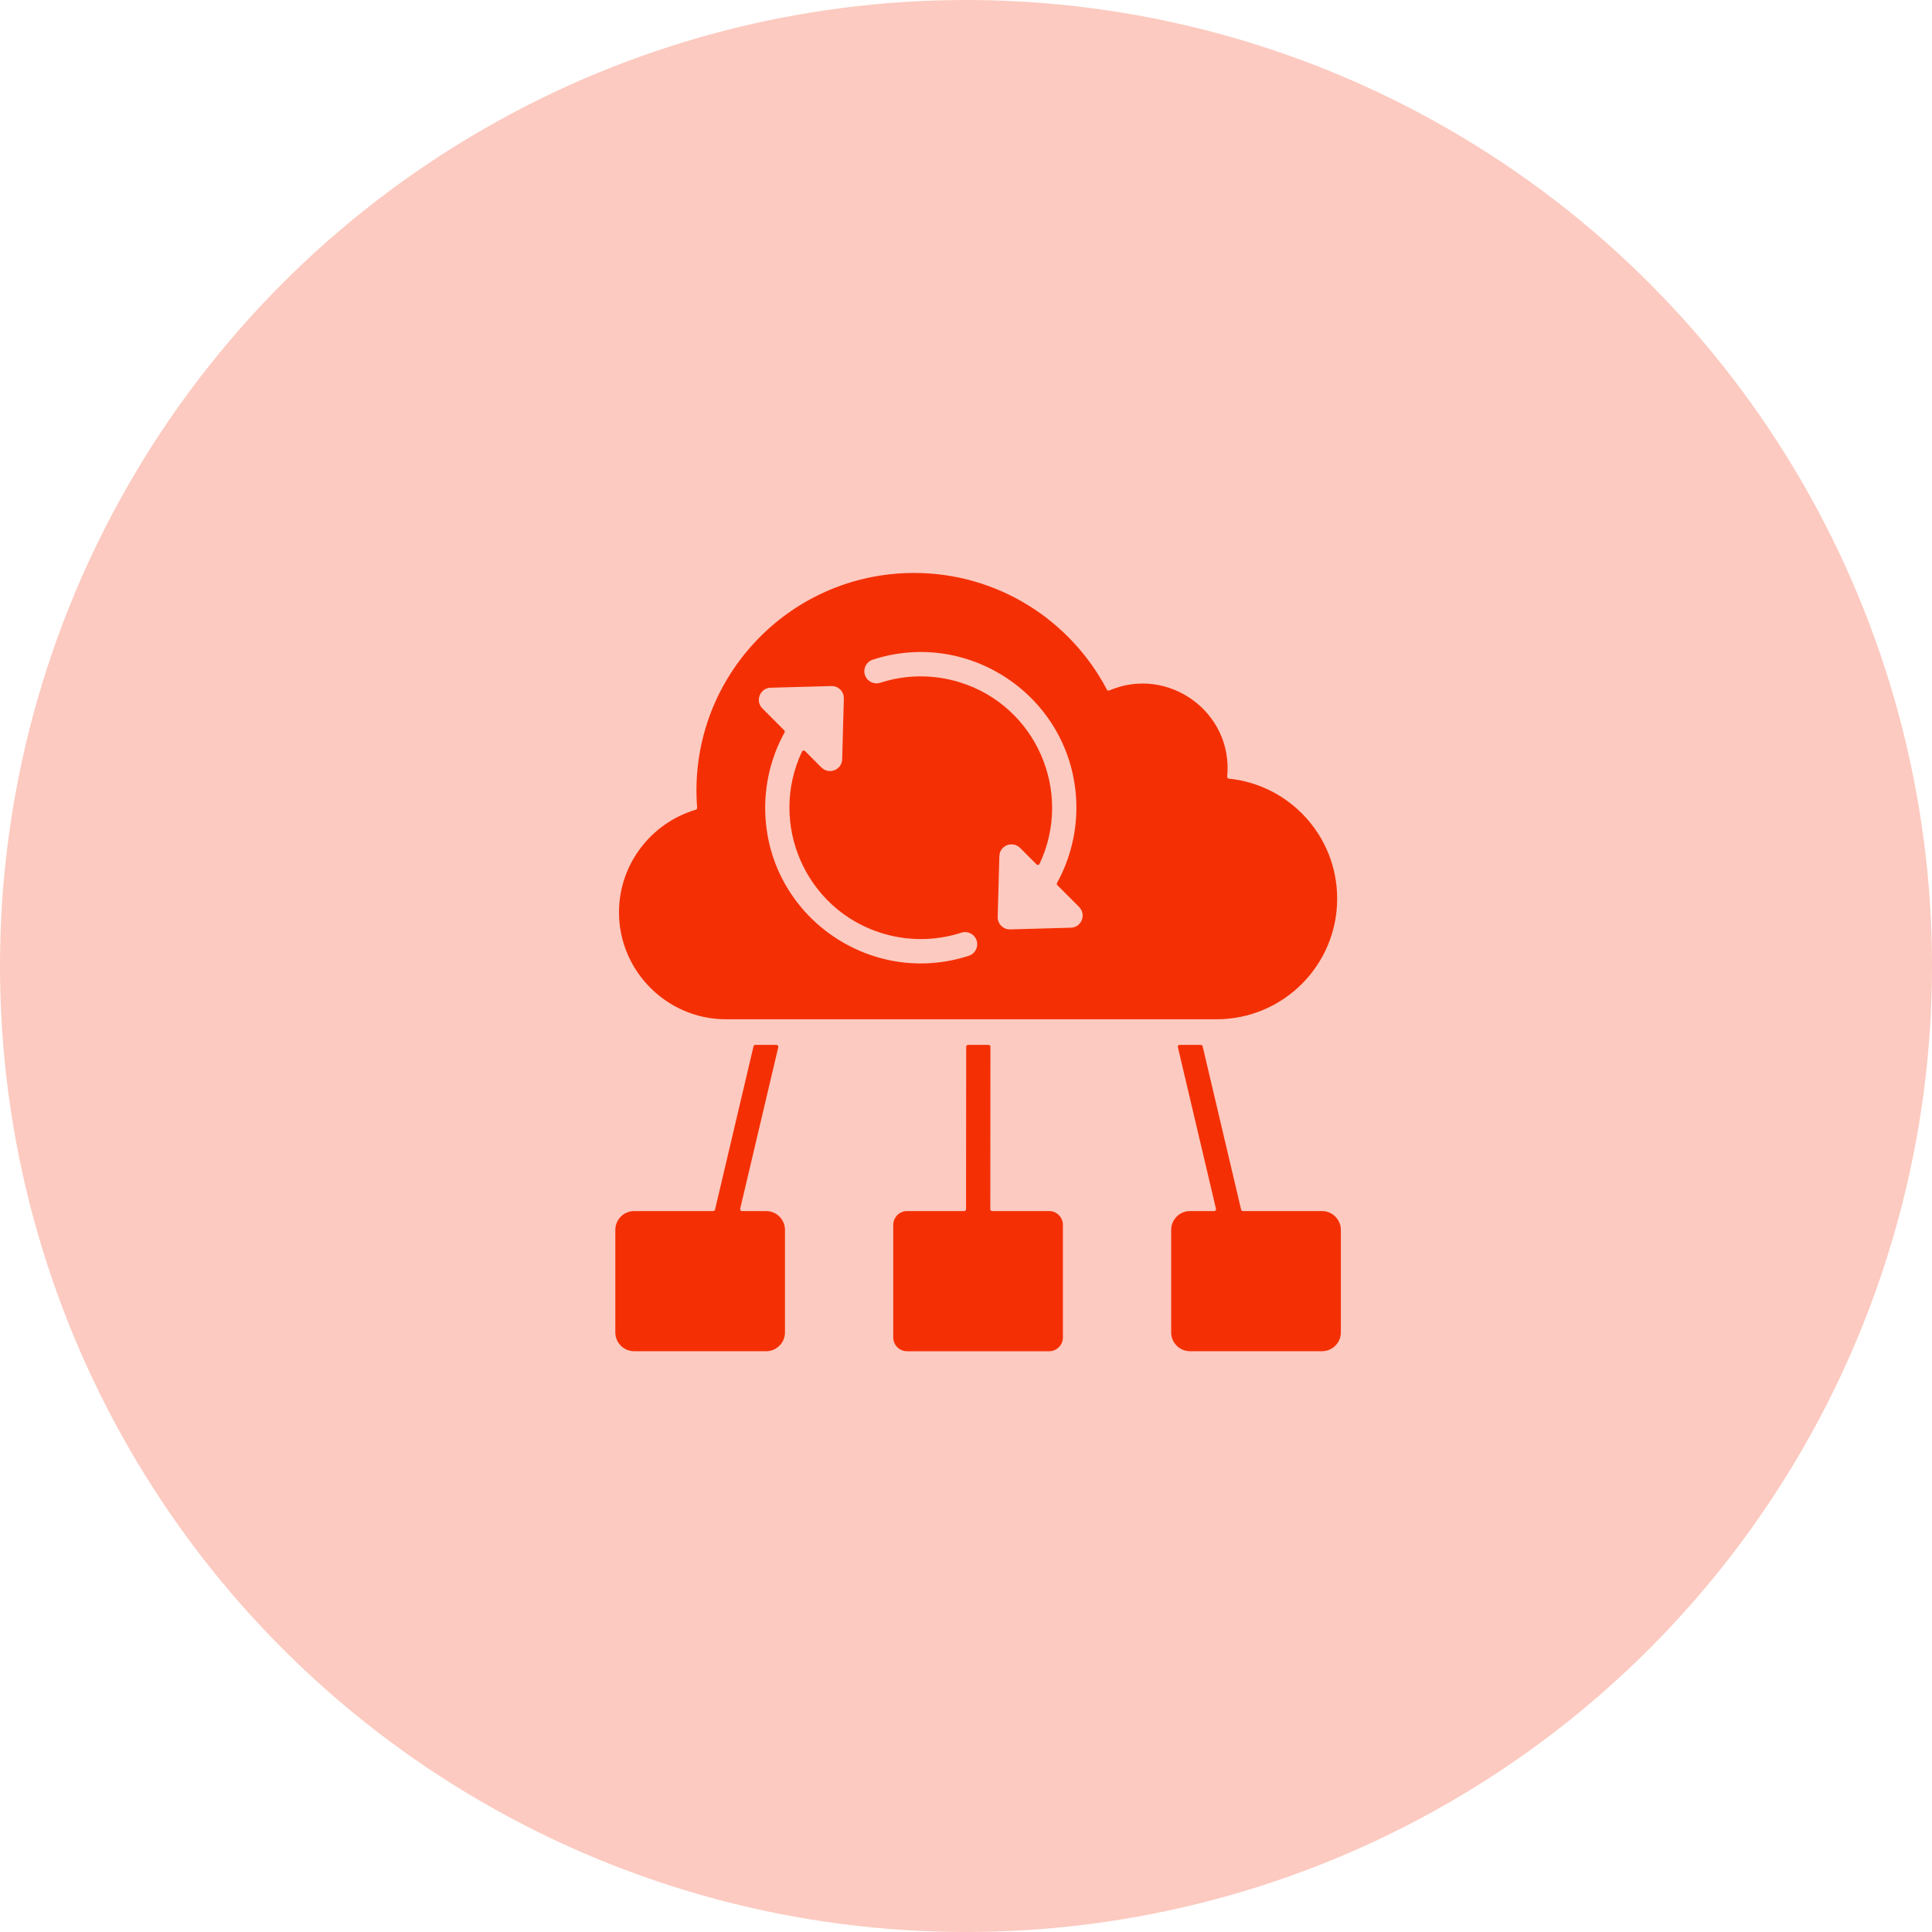
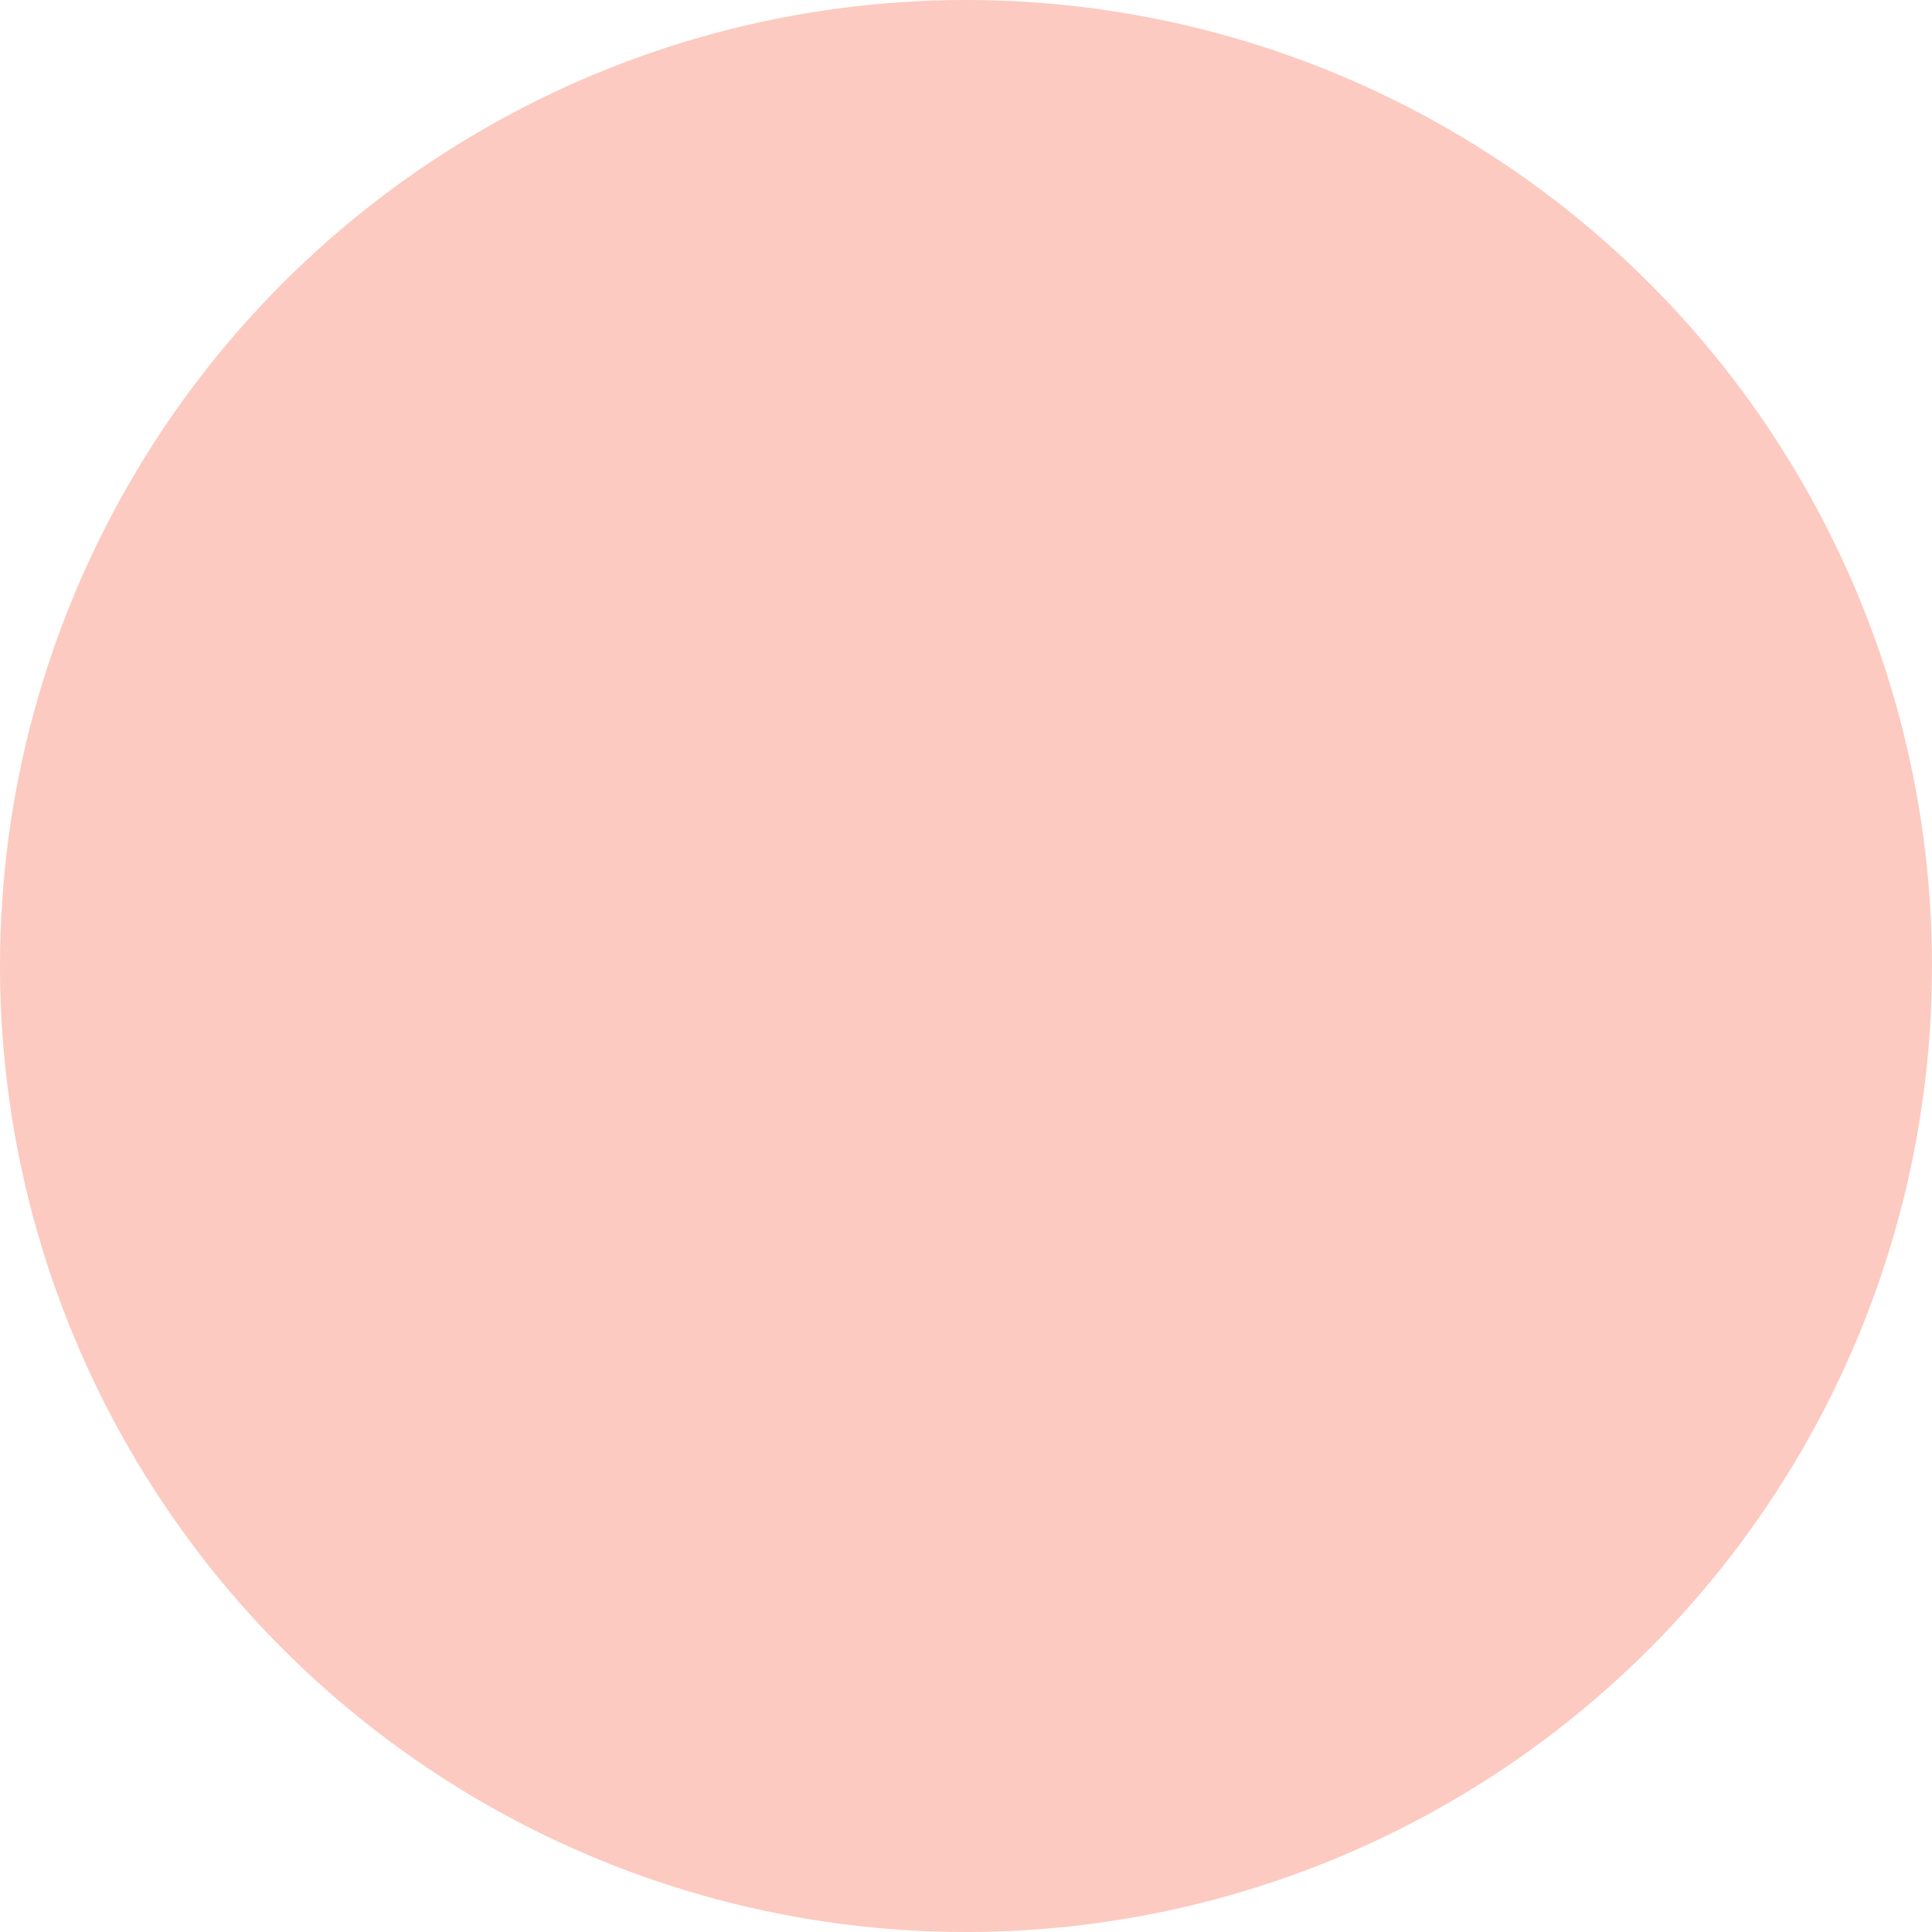
<svg xmlns="http://www.w3.org/2000/svg" width="80" height="80" viewBox="0 0 80 80" fill="none">
  <g clip-path="url(#clip0_1538_937)">
    <circle cx="40" cy="40" r="40" fill="#F52F04" fill-opacity="0.25" />
-     <path d="M32.504 50.926V55.173C32.504 55.601 32.154 55.951 31.726 55.951H26.257C25.829 55.951 25.479 55.601 25.479 55.173V50.926C25.479 50.498 25.829 50.148 26.257 50.148H29.533C29.569 50.148 29.599 50.124 29.608 50.089L31.202 43.325C31.21 43.29 31.241 43.266 31.276 43.266H32.152C32.202 43.266 32.238 43.312 32.227 43.36L30.649 50.053C30.638 50.102 30.674 50.148 30.724 50.148H31.726C32.154 50.148 32.504 50.498 32.504 50.926ZM54.743 50.148H51.467C51.431 50.148 51.401 50.124 51.392 50.089L49.798 43.325C49.79 43.29 49.759 43.266 49.723 43.266H48.847C48.798 43.266 48.761 43.312 48.773 43.36L50.351 50.053C50.362 50.102 50.326 50.148 50.276 50.148H49.274C48.846 50.148 48.496 50.498 48.496 50.926V55.173C48.496 55.601 48.846 55.951 49.274 55.951H54.743C55.171 55.951 55.522 55.601 55.522 55.173V50.926C55.521 50.498 55.171 50.148 54.743 50.148ZM43.442 50.148H41.082C41.04 50.148 41.006 50.113 41.006 50.071L41.011 43.343C41.011 43.3 40.976 43.266 40.934 43.266H40.084C40.042 43.266 40.008 43.3 40.008 43.343L40.002 50.071C40.002 50.113 39.968 50.148 39.926 50.148H37.558C37.244 50.148 36.987 50.404 36.987 50.718V55.381C36.987 55.695 37.244 55.952 37.558 55.952H43.442C43.756 55.952 44.013 55.695 44.013 55.381V50.718C44.013 50.404 43.756 50.148 43.442 50.148ZM25.631 37.776C25.631 35.773 26.979 34.07 28.812 33.528C28.847 33.517 28.87 33.485 28.867 33.448C28.455 28.202 32.595 23.725 37.85 23.725C41.318 23.725 44.328 25.685 45.834 28.557C45.853 28.592 45.896 28.607 45.933 28.591C48.355 27.55 51.072 29.475 50.816 32.158C50.812 32.2 50.842 32.237 50.884 32.242C53.403 32.497 55.369 34.624 55.369 37.211C55.369 39.969 53.133 42.206 50.372 42.206H30.06C27.624 42.206 25.631 40.212 25.631 37.776ZM35.814 27.949C35.9 28.213 36.184 28.358 36.448 28.272C37.528 27.921 38.684 27.923 39.749 28.255C42.912 29.239 44.447 32.8 43.045 35.771C43.023 35.819 42.959 35.83 42.922 35.793L42.239 35.11C42.042 34.913 41.724 34.913 41.527 35.11C41.404 35.233 41.385 35.35 41.38 35.496L41.312 37.968C41.304 38.256 41.54 38.492 41.828 38.484L44.344 38.414C44.785 38.402 44.993 37.867 44.685 37.558L44.686 37.557L43.782 36.652C43.757 36.628 43.752 36.591 43.769 36.561C44.339 35.528 44.611 34.36 44.566 33.195C44.402 28.928 40.19 25.999 36.137 27.316C35.873 27.402 35.729 27.685 35.814 27.949ZM31.569 29.335L32.473 30.24C32.498 30.264 32.503 30.3 32.486 30.331C31.916 31.364 31.644 32.532 31.689 33.697C31.852 37.964 36.064 40.893 40.118 39.576C40.382 39.49 40.526 39.207 40.44 38.943C40.354 38.679 40.071 38.534 39.807 38.62C38.727 38.971 37.571 38.969 36.506 38.638C33.342 37.653 31.808 34.092 33.209 31.121C33.232 31.073 33.295 31.062 33.333 31.099L34.015 31.782L34.017 31.781C34.325 32.089 34.861 31.881 34.873 31.44L34.942 28.924C34.949 28.634 34.714 28.401 34.427 28.408L31.955 28.476C31.953 28.476 31.951 28.476 31.949 28.476C31.495 28.453 31.242 29.008 31.569 29.335Z" fill="#F52F04" />
  </g>
  <defs>
    <clipPath id="clip0_1538_937">
      <rect width="80" height="80" fill="white" />
    </clipPath>
  </defs>
</svg>